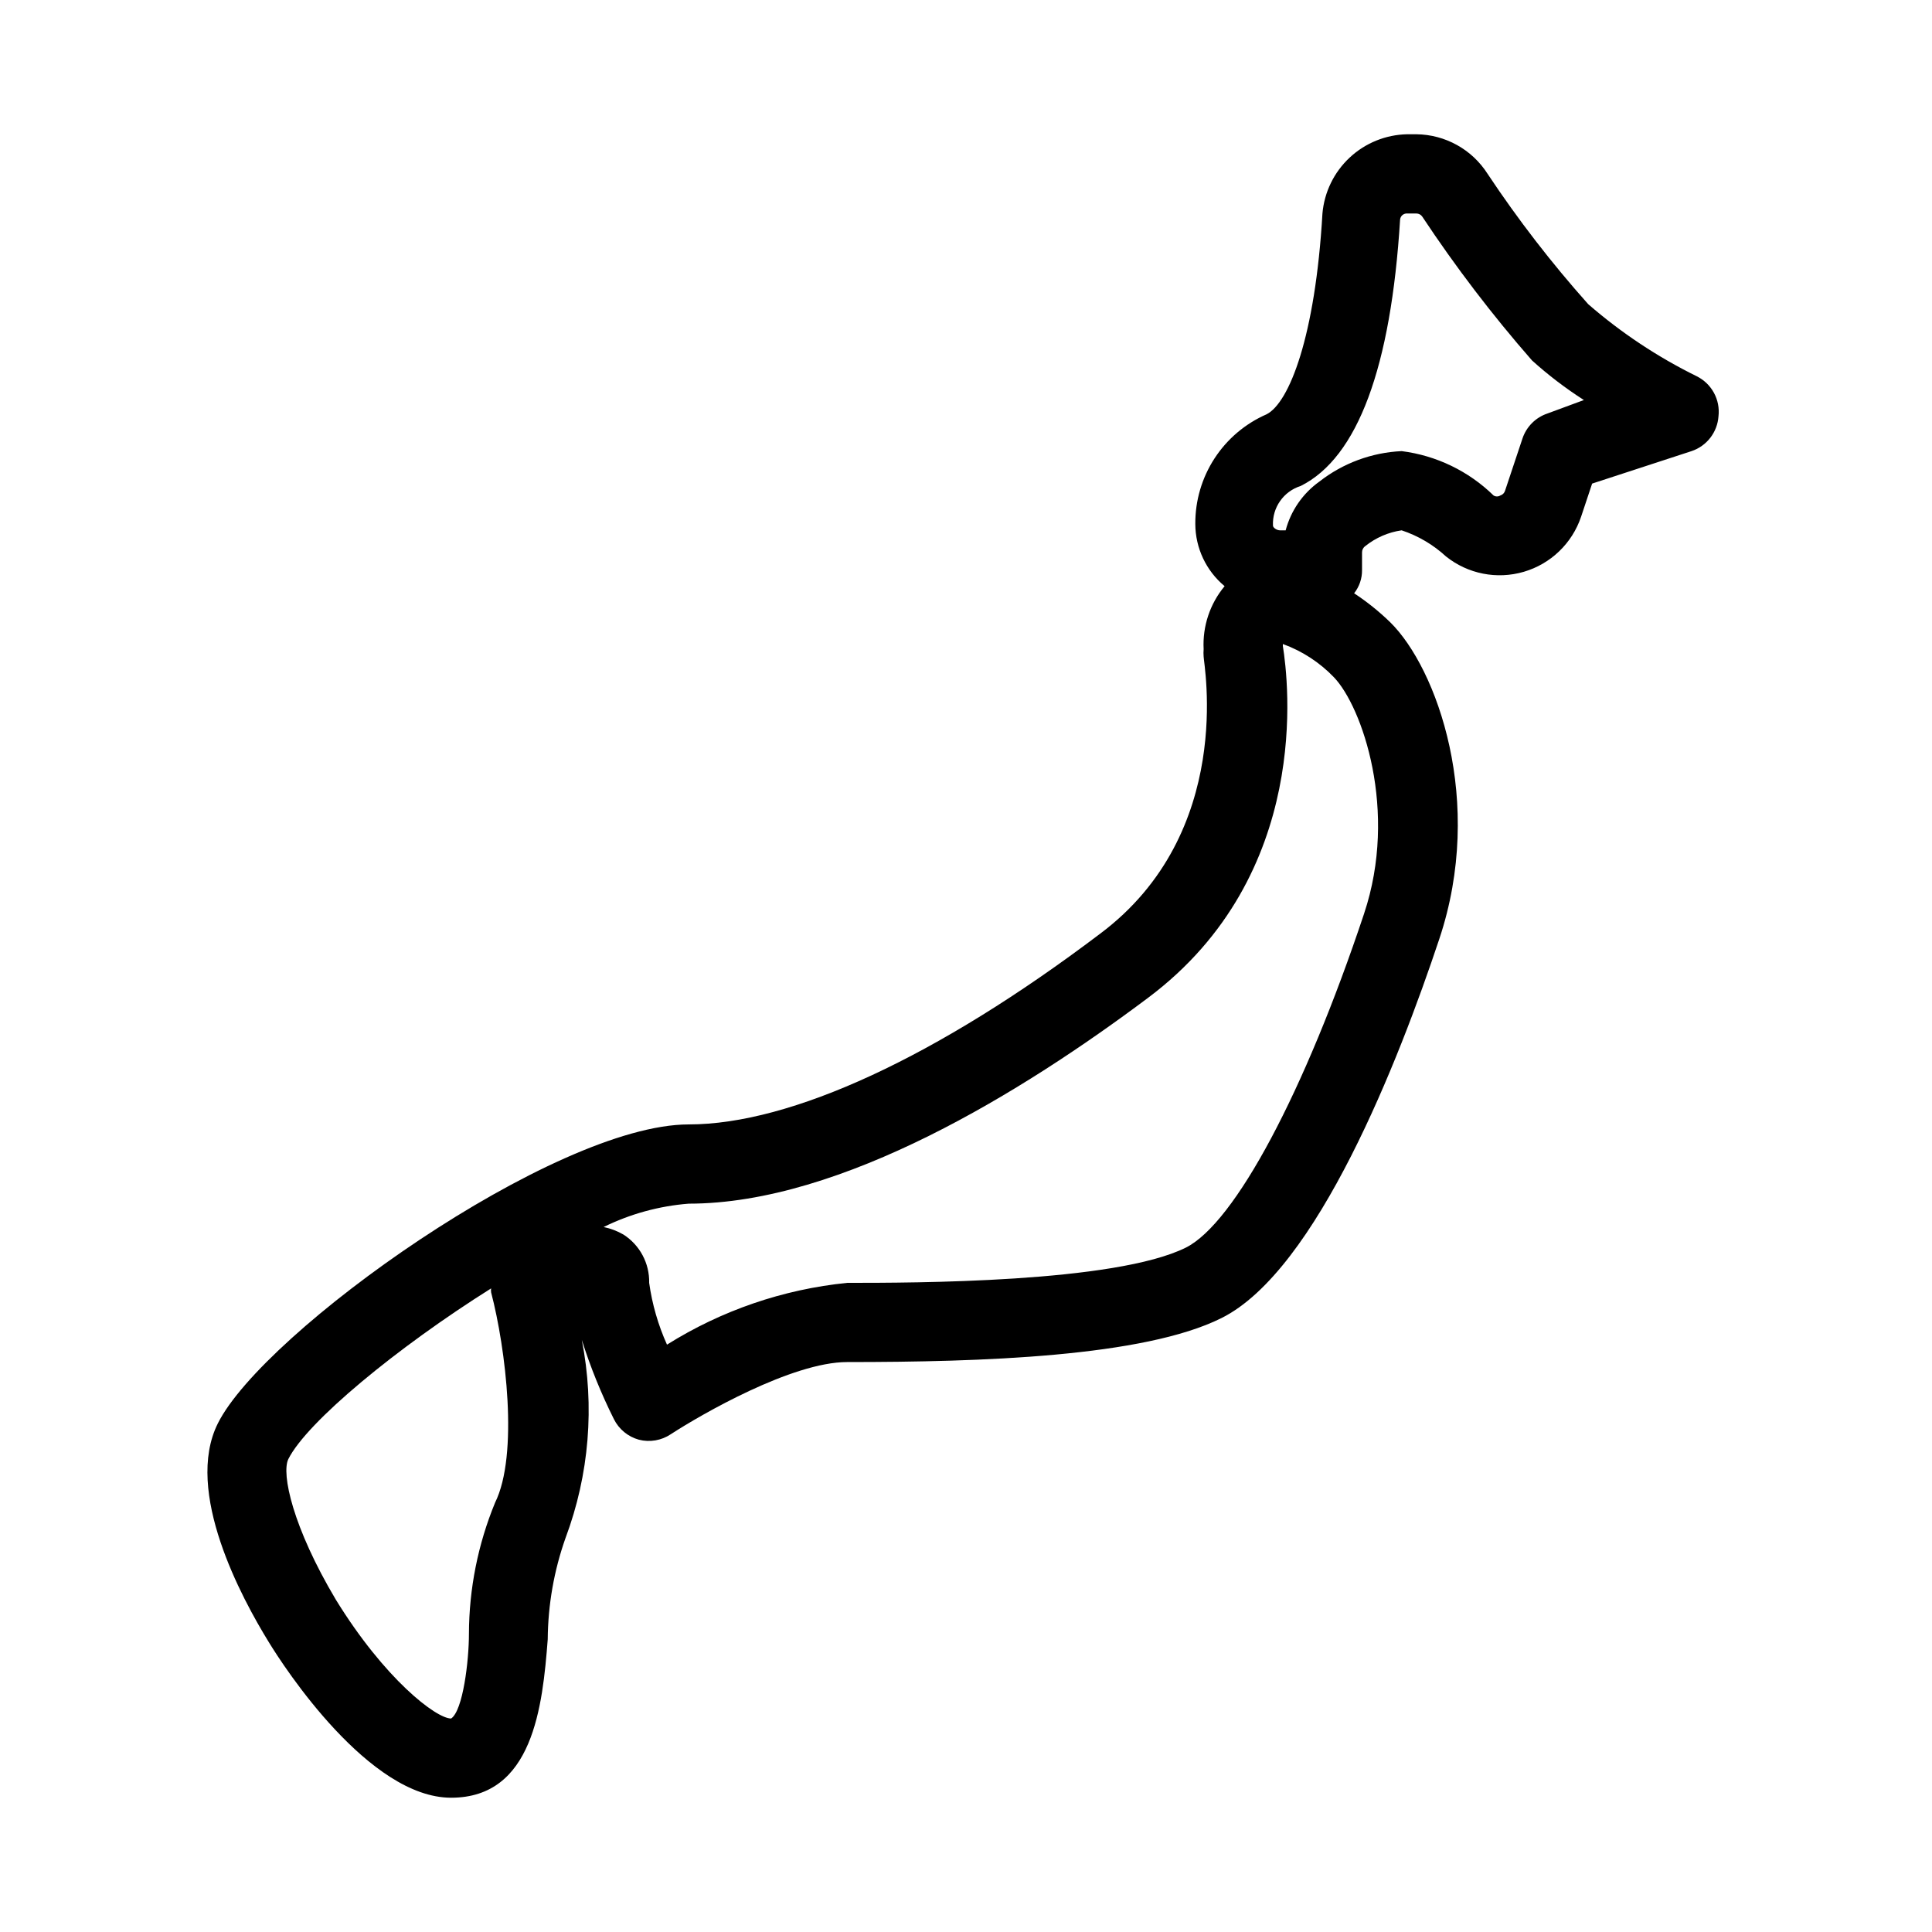
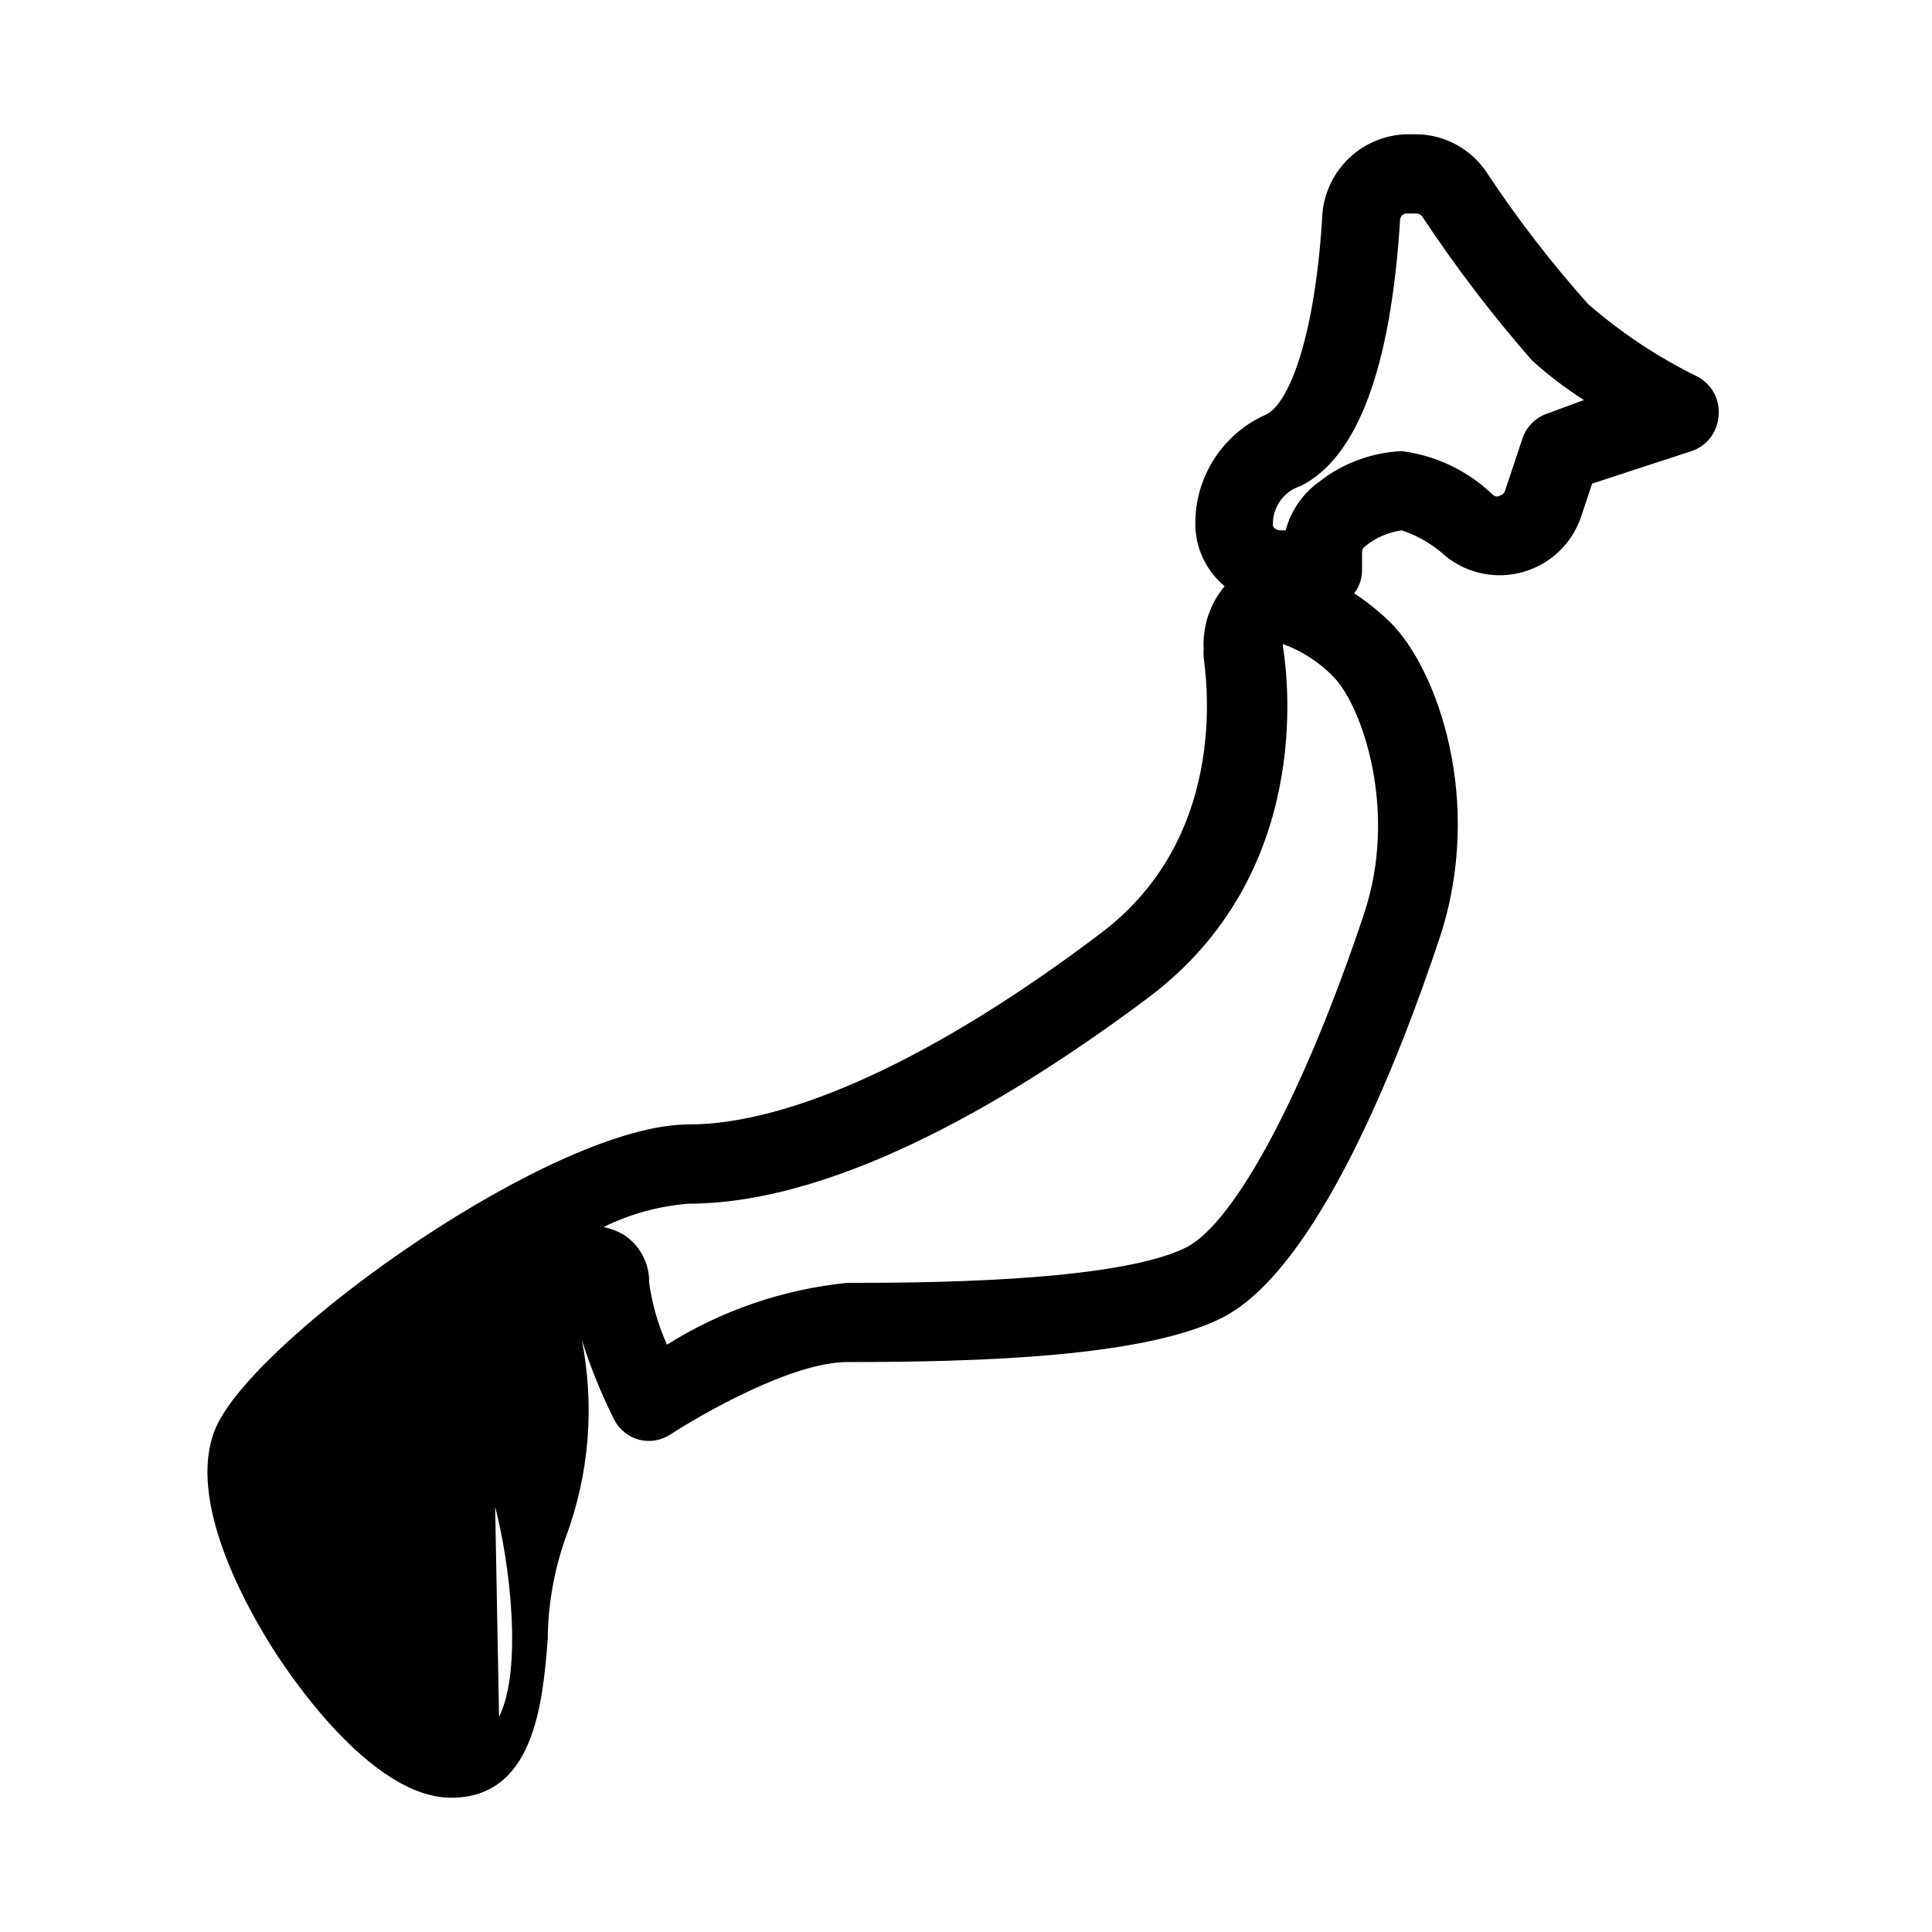
<svg xmlns="http://www.w3.org/2000/svg" fill="#000000" width="800px" height="800px" version="1.1" viewBox="144 144 512 512">
-   <path d="m593.65 243.71c-10.367-5.098-20.035-11.52-28.758-19.102-9.695-10.863-18.602-22.402-26.66-34.531-4.117-6.469-11.227-10.418-18.891-10.496h-2.414c-5.676 0.109-11.109 2.312-15.258 6.188-4.148 3.875-6.715 9.148-7.207 14.805-1.891 32.645-8.816 50.172-14.801 53.215h0.004c-5.648 2.465-10.449 6.535-13.809 11.703-3.359 5.168-5.125 11.207-5.086 17.371 0.023 6.371 2.867 12.406 7.769 16.477-3.891 4.668-5.875 10.625-5.562 16.691-0.055 0.664-0.055 1.328 0 1.992 0 1.891 8.5 46.602-27.5 73.473-43.141 32.645-81.871 50.488-108.95 50.488-35.688 0-112.73 55-124.8 79.246-9.027 18.055 6.402 46.391 13.434 57.832 4.199 6.926 26.66 41.352 48.387 41.352 21.727 0 24.246-24.246 25.609-41.984 0.07-9.156 1.664-18.238 4.723-26.867 6.273-16.758 7.766-34.926 4.305-52.48 2.281 7.207 5.125 14.227 8.5 20.992 1.328 2.676 3.734 4.66 6.613 5.457 2.914 0.75 6.012 0.215 8.504-1.469 8.082-5.25 32.117-19.105 46.707-19.105 35.371 0 78.617-1.363 99.188-11.652 25.297-12.594 47.023-68.328 57.727-100.45 12.176-36.422-0.629-71.793-13.016-83.969v0.004c-2.934-2.852-6.133-5.418-9.551-7.664 1.391-1.762 2.133-3.949 2.098-6.191v-4.617c-0.016-0.668 0.301-1.297 0.84-1.68 2.785-2.242 6.121-3.691 9.656-4.199 4.367 1.449 8.375 3.809 11.758 6.926 5.801 4.637 13.5 6.152 20.625 4.062s12.785-7.523 15.164-14.559l2.938-8.816 26.348-8.605c4.031-1.352 6.848-4.996 7.137-9.238 0.504-4.394-1.805-8.637-5.773-10.602zm-318.45 298.51c-4.539 11.023-6.891 22.824-6.926 34.742 0 7.137-1.574 20.363-4.723 22.461-3.988 0-17.633-10.496-30.543-31.488-11.441-19.207-14.484-33.375-12.598-37.258 4.934-9.867 28.863-29.598 53.738-45.238h0.004c-0.051 0.348-0.051 0.699 0 1.047 3.883 14.801 7.348 43.035 1.047 55.734zm230.29-156.07c-15.742 47.23-34.219 81.973-47.23 88.48-18.789 9.34-72.215 9.34-89.742 9.34-16.969 1.707-33.312 7.309-47.758 16.375-2.344-5.207-3.934-10.719-4.723-16.375 0.117-5.164-2.469-10.02-6.824-12.805-1.629-0.941-3.402-1.613-5.246-1.992 7.062-3.477 14.719-5.578 22.566-6.191 40.516 0 88.586-29.703 121.75-54.578 43.559-32.645 37.156-83.969 35.688-93.203v-0.523l-0.004-0.008c5.133 1.863 9.766 4.879 13.543 8.82 7.449 7.766 17.105 35.371 7.977 62.66zm48.598-132.57c-3.121 1.047-5.566 3.496-6.613 6.613l-4.621 13.855c-0.18 0.602-0.652 1.074-1.258 1.258-0.547 0.344-1.238 0.344-1.785 0-6.621-6.465-15.168-10.59-24.352-11.754-7.938 0.363-15.566 3.188-21.828 8.082-4.387 3.137-7.539 7.699-8.922 12.91h-1.469c-0.945 0-1.891-0.734-1.891-1.258v-0.004c-0.219-4.758 2.797-9.07 7.348-10.496 15.113-7.559 23.93-31.488 26.344-70.637 0.109-0.945 0.941-1.637 1.891-1.574h2.414c0.629 0 1.223 0.312 1.574 0.84 8.832 13.332 18.543 26.062 29.074 38.102 4.285 3.871 8.883 7.379 13.75 10.496z" />
+   <path d="m593.65 243.71c-10.367-5.098-20.035-11.52-28.758-19.102-9.695-10.863-18.602-22.402-26.66-34.531-4.117-6.469-11.227-10.418-18.891-10.496h-2.414c-5.676 0.109-11.109 2.312-15.258 6.188-4.148 3.875-6.715 9.148-7.207 14.805-1.891 32.645-8.816 50.172-14.801 53.215h0.004c-5.648 2.465-10.449 6.535-13.809 11.703-3.359 5.168-5.125 11.207-5.086 17.371 0.023 6.371 2.867 12.406 7.769 16.477-3.891 4.668-5.875 10.625-5.562 16.691-0.055 0.664-0.055 1.328 0 1.992 0 1.891 8.5 46.602-27.5 73.473-43.141 32.645-81.871 50.488-108.95 50.488-35.688 0-112.73 55-124.8 79.246-9.027 18.055 6.402 46.391 13.434 57.832 4.199 6.926 26.66 41.352 48.387 41.352 21.727 0 24.246-24.246 25.609-41.984 0.07-9.156 1.664-18.238 4.723-26.867 6.273-16.758 7.766-34.926 4.305-52.48 2.281 7.207 5.125 14.227 8.5 20.992 1.328 2.676 3.734 4.66 6.613 5.457 2.914 0.75 6.012 0.215 8.504-1.469 8.082-5.25 32.117-19.105 46.707-19.105 35.371 0 78.617-1.363 99.188-11.652 25.297-12.594 47.023-68.328 57.727-100.45 12.176-36.422-0.629-71.793-13.016-83.969v0.004c-2.934-2.852-6.133-5.418-9.551-7.664 1.391-1.762 2.133-3.949 2.098-6.191v-4.617c-0.016-0.668 0.301-1.297 0.84-1.68 2.785-2.242 6.121-3.691 9.656-4.199 4.367 1.449 8.375 3.809 11.758 6.926 5.801 4.637 13.5 6.152 20.625 4.062s12.785-7.523 15.164-14.559l2.938-8.816 26.348-8.605c4.031-1.352 6.848-4.996 7.137-9.238 0.504-4.394-1.805-8.637-5.773-10.602zm-318.45 298.51h0.004c-0.051 0.348-0.051 0.699 0 1.047 3.883 14.801 7.348 43.035 1.047 55.734zm230.29-156.07c-15.742 47.23-34.219 81.973-47.23 88.48-18.789 9.34-72.215 9.34-89.742 9.34-16.969 1.707-33.312 7.309-47.758 16.375-2.344-5.207-3.934-10.719-4.723-16.375 0.117-5.164-2.469-10.02-6.824-12.805-1.629-0.941-3.402-1.613-5.246-1.992 7.062-3.477 14.719-5.578 22.566-6.191 40.516 0 88.586-29.703 121.75-54.578 43.559-32.645 37.156-83.969 35.688-93.203v-0.523l-0.004-0.008c5.133 1.863 9.766 4.879 13.543 8.82 7.449 7.766 17.105 35.371 7.977 62.66zm48.598-132.57c-3.121 1.047-5.566 3.496-6.613 6.613l-4.621 13.855c-0.18 0.602-0.652 1.074-1.258 1.258-0.547 0.344-1.238 0.344-1.785 0-6.621-6.465-15.168-10.59-24.352-11.754-7.938 0.363-15.566 3.188-21.828 8.082-4.387 3.137-7.539 7.699-8.922 12.91h-1.469c-0.945 0-1.891-0.734-1.891-1.258v-0.004c-0.219-4.758 2.797-9.07 7.348-10.496 15.113-7.559 23.93-31.488 26.344-70.637 0.109-0.945 0.941-1.637 1.891-1.574h2.414c0.629 0 1.223 0.312 1.574 0.84 8.832 13.332 18.543 26.062 29.074 38.102 4.285 3.871 8.883 7.379 13.75 10.496z" />
</svg>